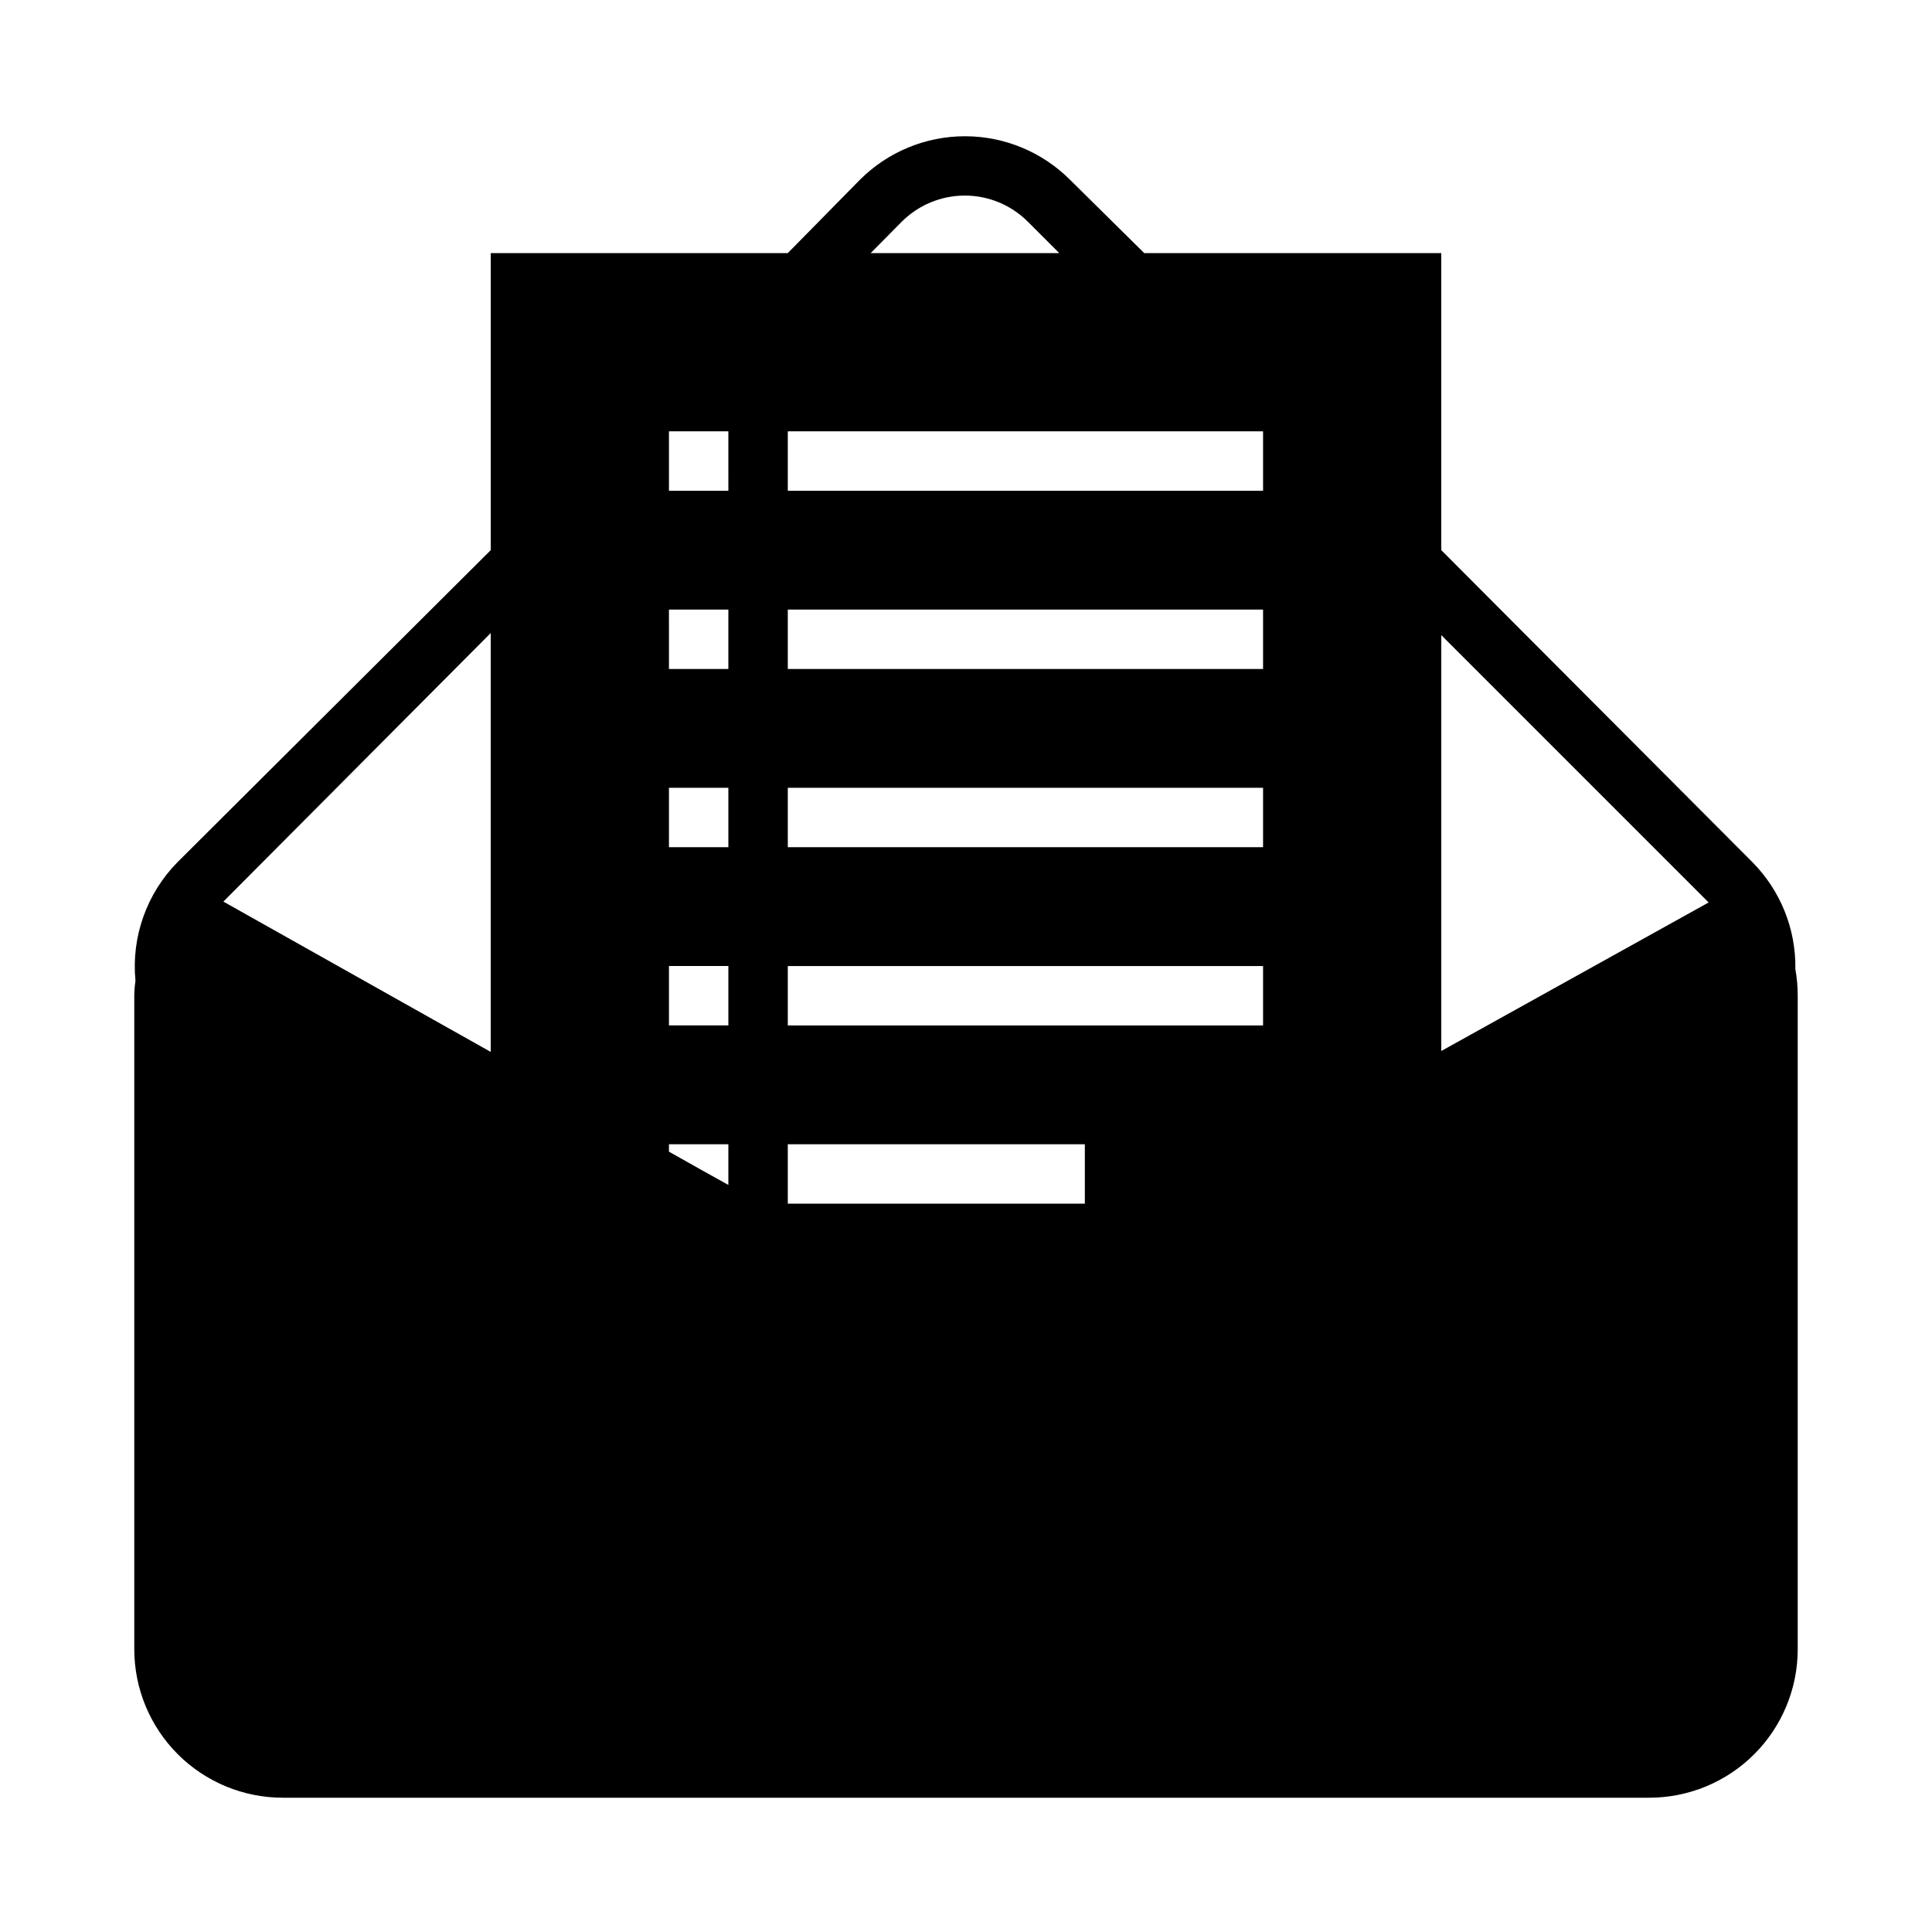
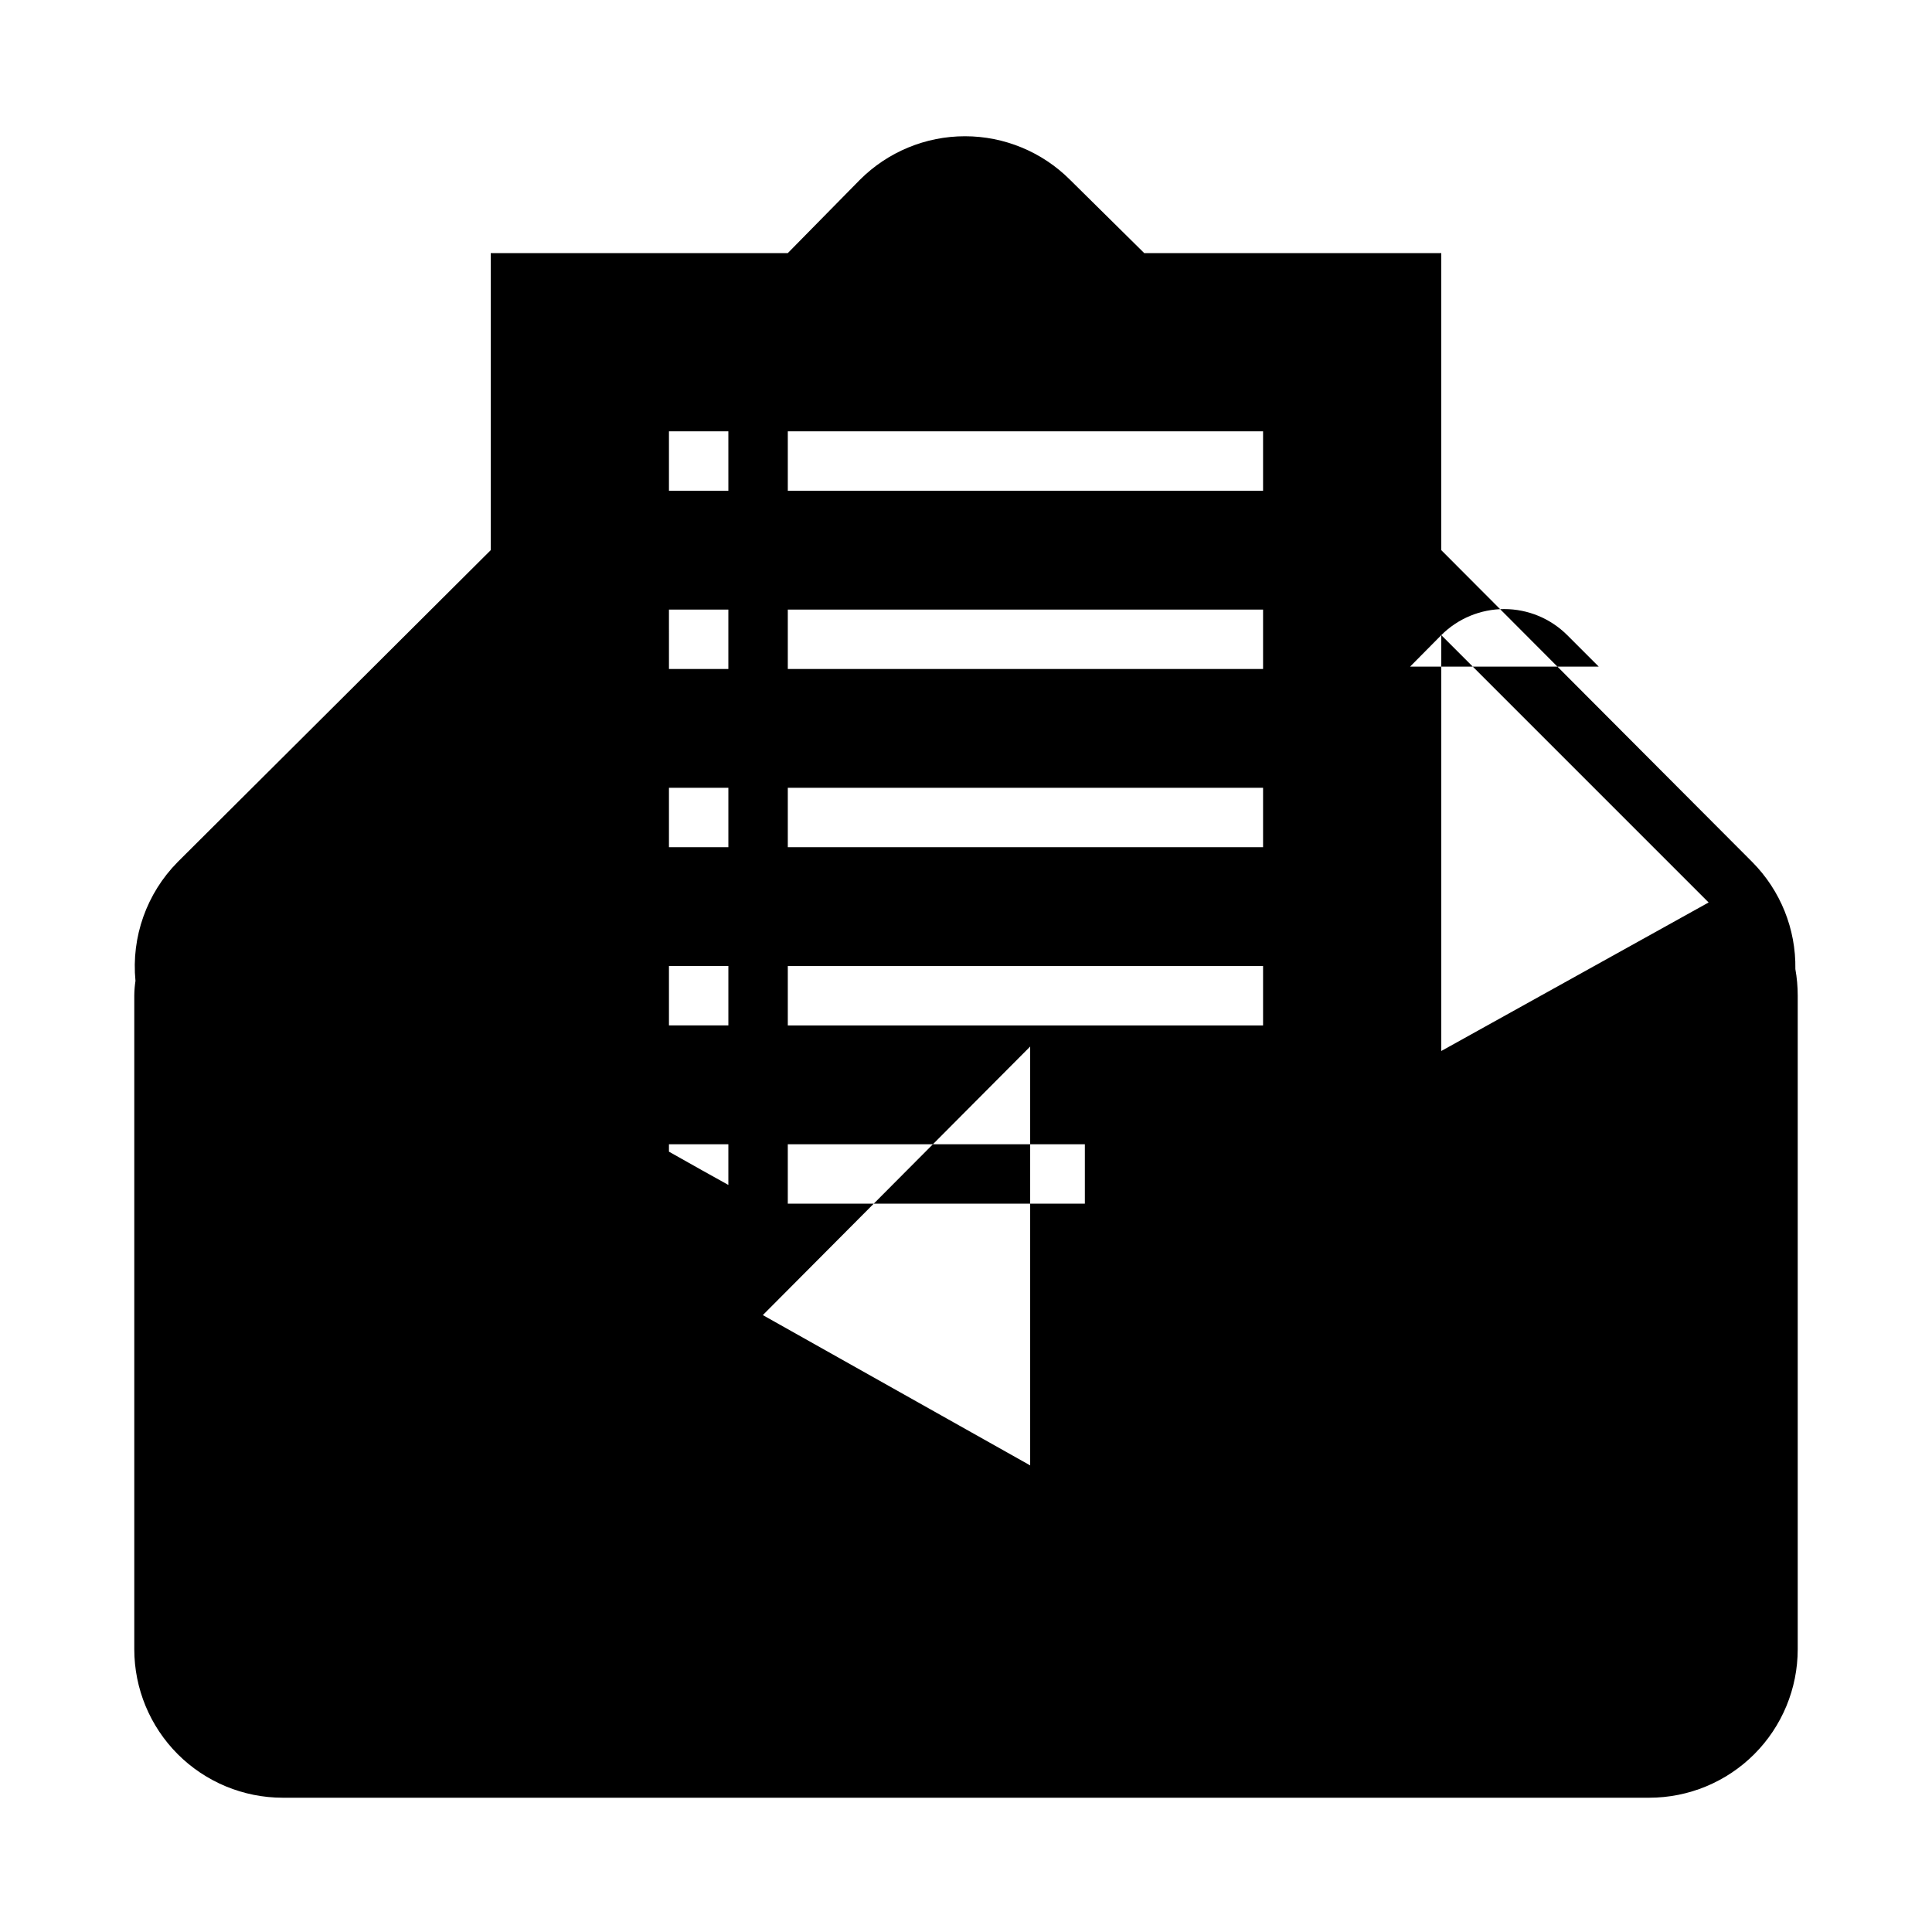
<svg xmlns="http://www.w3.org/2000/svg" fill="#000000" width="800px" height="800px" version="1.1" viewBox="144 144 512 512">
-   <path d="m619.79 400.79c0.168-10.598-3.949-20.816-11.414-28.34l-82.422-82.656v-78.719h-78.719l-19.68-19.445c-7.383-7.379-17.391-11.523-27.828-11.523s-20.445 4.144-27.828 11.523l-19.129 19.445h-78.719v78.719l-82.973 82.656c-8.215 8.316-12.312 19.855-11.176 31.488-0.199 1.305-0.305 2.617-0.316 3.938v173.18c0 10.438 4.148 20.449 11.527 27.832 7.383 7.383 17.395 11.527 27.832 11.527h362.11c10.438 0 20.449-4.144 27.832-11.527 7.383-7.383 11.527-17.395 11.527-27.832v-173.18c0.004-2.375-0.207-4.746-0.629-7.086zm-298.51 48.414v-1.969h15.742v10.785l-6.926-3.856zm15.746-96.434v15.742l-15.746 0.004v-15.746zm-15.742-31.488-0.004-15.742h15.742v15.742zm15.742 78.719v15.742l-15.746 0.004v-15.742zm141.7-47.23v15.742l-125.95 0.004v-15.746zm-125.95-31.488v-15.742h125.95v15.742zm125.95 78.723v15.742h-125.95v-15.742zm-47.23 47.23v15.742l-78.723 0.004v-15.746zm47.23-173.18h-125.95v-15.746h125.95zm-141.7 0h-15.746v-15.746h15.742zm188.93 38.258 70.848 70.848-70.848 39.359zm-142.96-109.58c4.426-4.422 10.43-6.906 16.688-6.906 6.258 0 12.262 2.484 16.688 6.906l8.344 8.344h-49.984zm-108.95 109.03v111l-70.848-39.832z" />
+   <path d="m619.79 400.79c0.168-10.598-3.949-20.816-11.414-28.34l-82.422-82.656v-78.719h-78.719l-19.68-19.445c-7.383-7.379-17.391-11.523-27.828-11.523s-20.445 4.144-27.828 11.523l-19.129 19.445h-78.719v78.719l-82.973 82.656c-8.215 8.316-12.312 19.855-11.176 31.488-0.199 1.305-0.305 2.617-0.316 3.938v173.18c0 10.438 4.148 20.449 11.527 27.832 7.383 7.383 17.395 11.527 27.832 11.527h362.11c10.438 0 20.449-4.144 27.832-11.527 7.383-7.383 11.527-17.395 11.527-27.832v-173.18c0.004-2.375-0.207-4.746-0.629-7.086zm-298.51 48.414v-1.969h15.742v10.785l-6.926-3.856zm15.746-96.434v15.742l-15.746 0.004v-15.746zm-15.742-31.488-0.004-15.742h15.742v15.742zm15.742 78.719v15.742l-15.746 0.004v-15.742zm141.7-47.23v15.742l-125.95 0.004v-15.746zm-125.95-31.488v-15.742h125.95v15.742zm125.95 78.723v15.742h-125.95v-15.742zm-47.23 47.23v15.742l-78.723 0.004v-15.746zm47.23-173.18h-125.95v-15.746h125.95zm-141.7 0h-15.746v-15.746h15.742zm188.93 38.258 70.848 70.848-70.848 39.359zc4.426-4.422 10.43-6.906 16.688-6.906 6.258 0 12.262 2.484 16.688 6.906l8.344 8.344h-49.984zm-108.95 109.03v111l-70.848-39.832z" />
</svg>